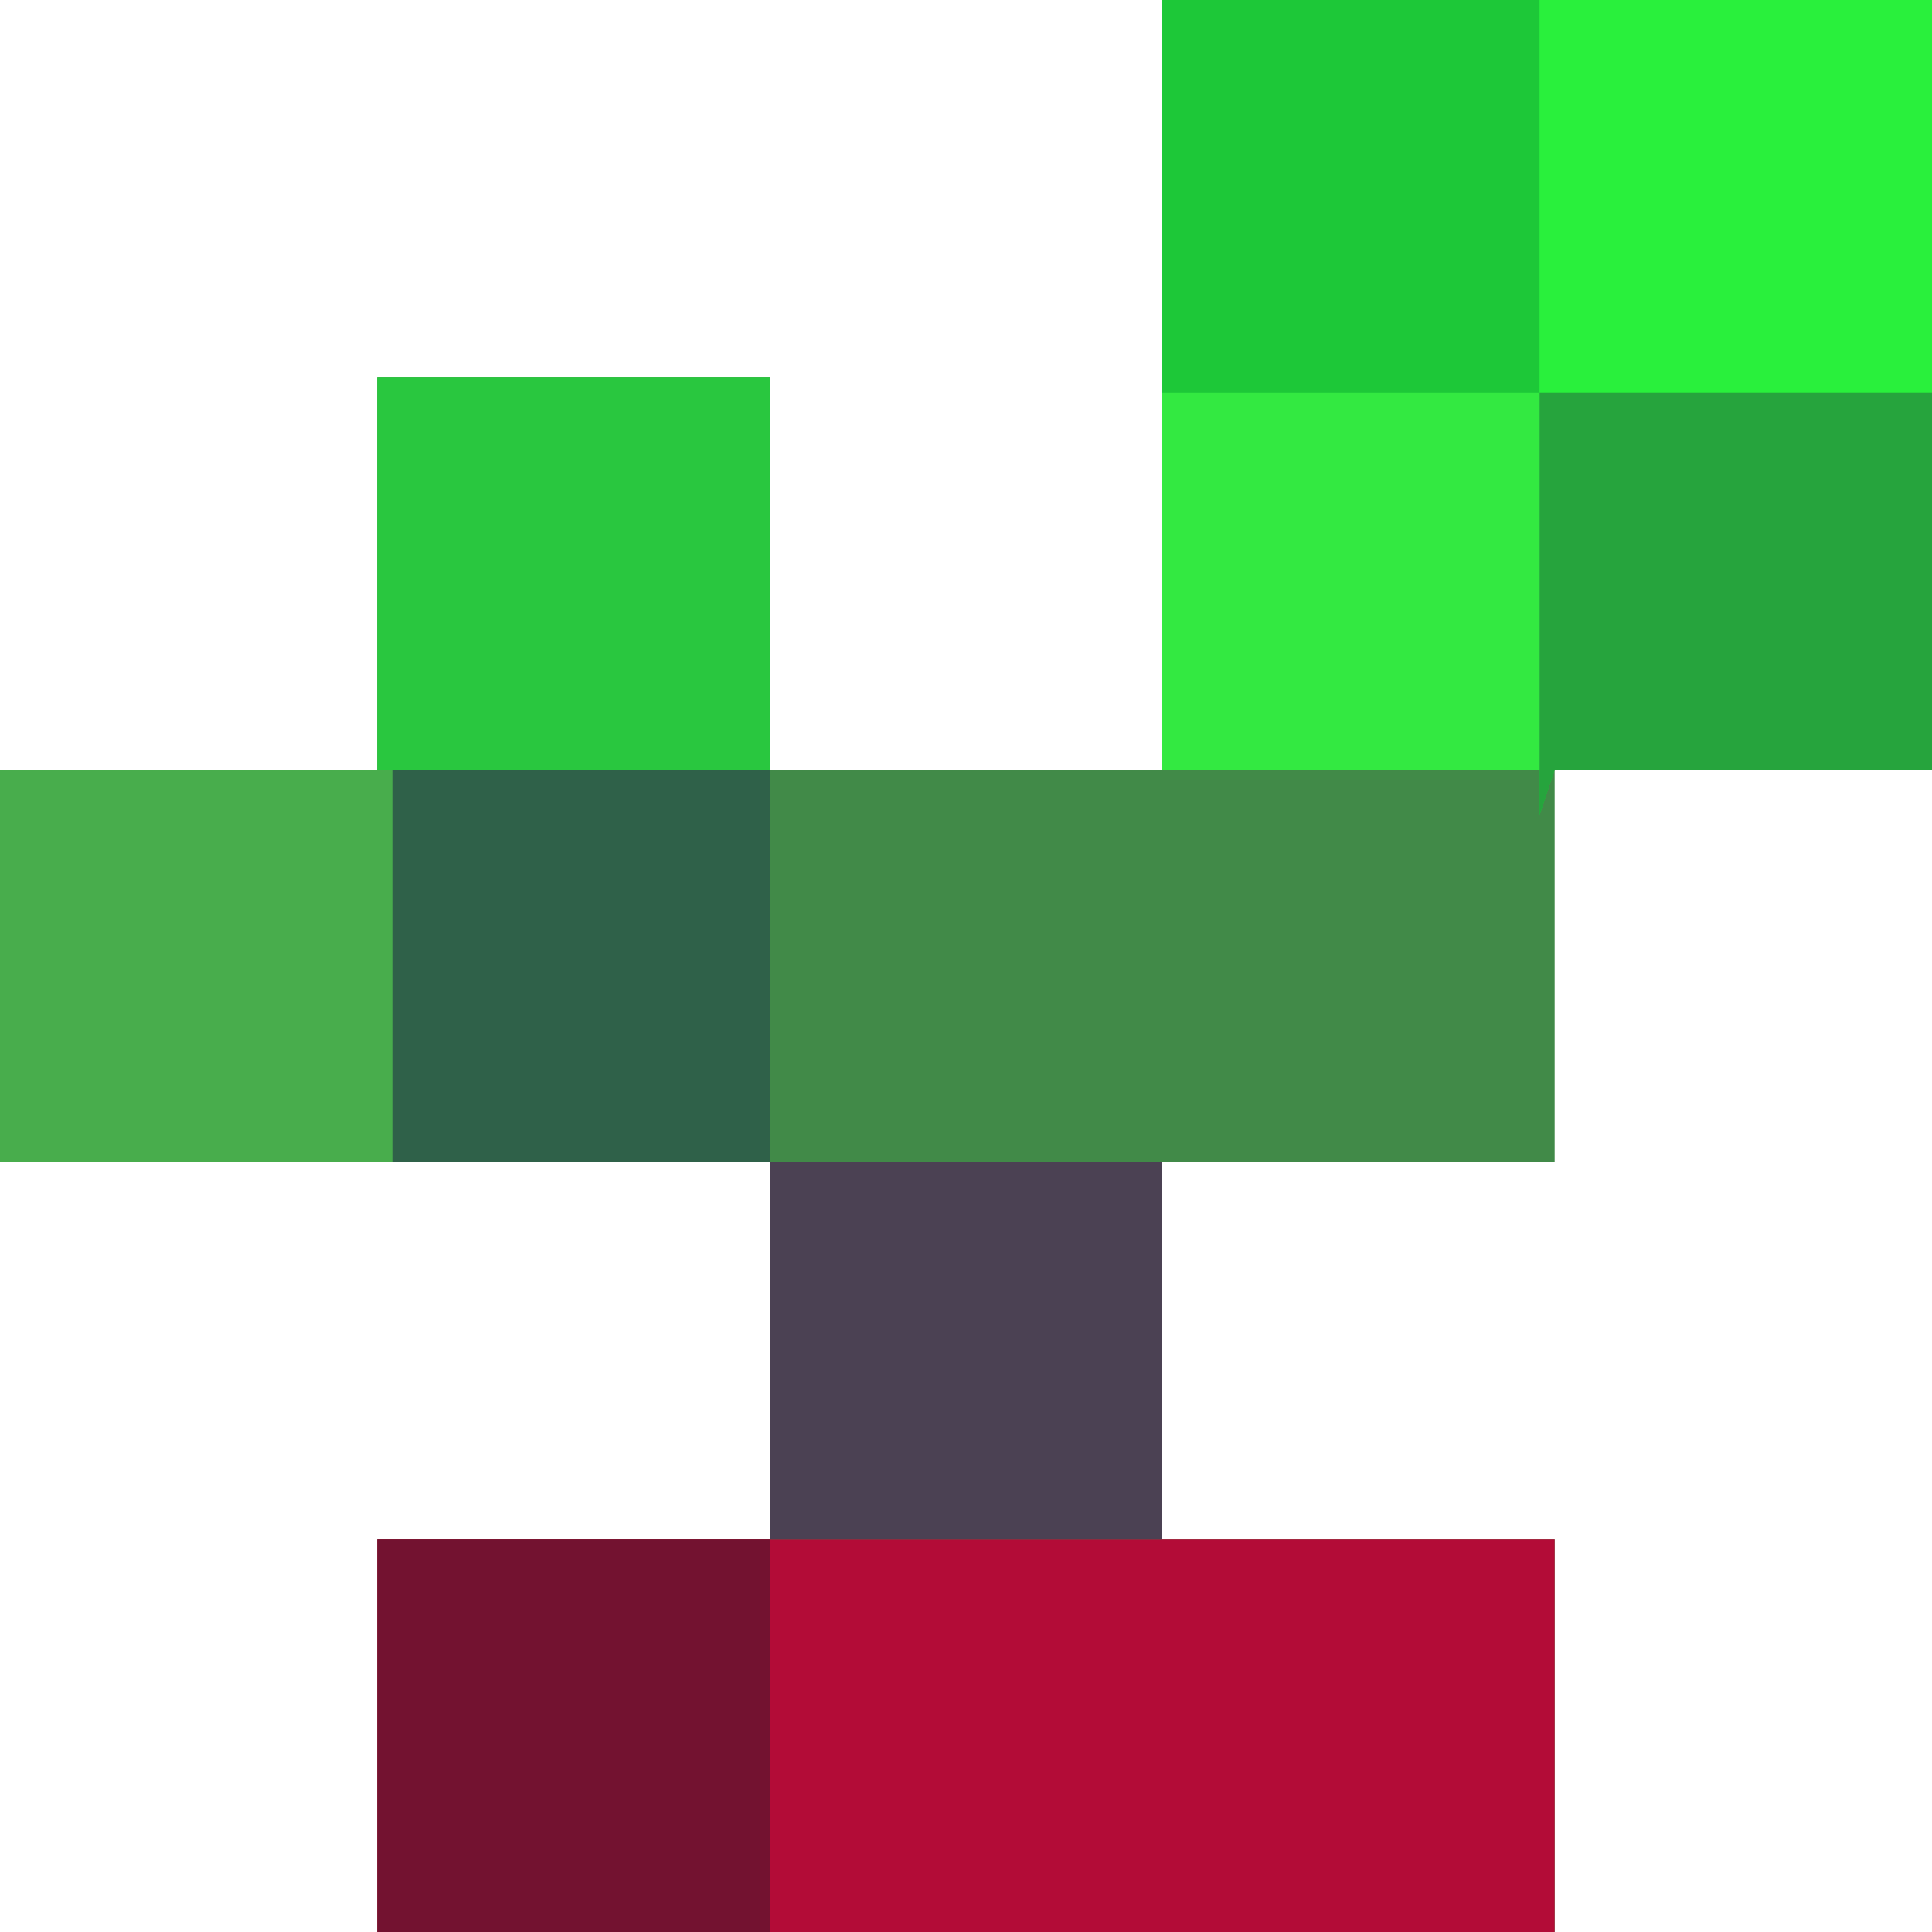
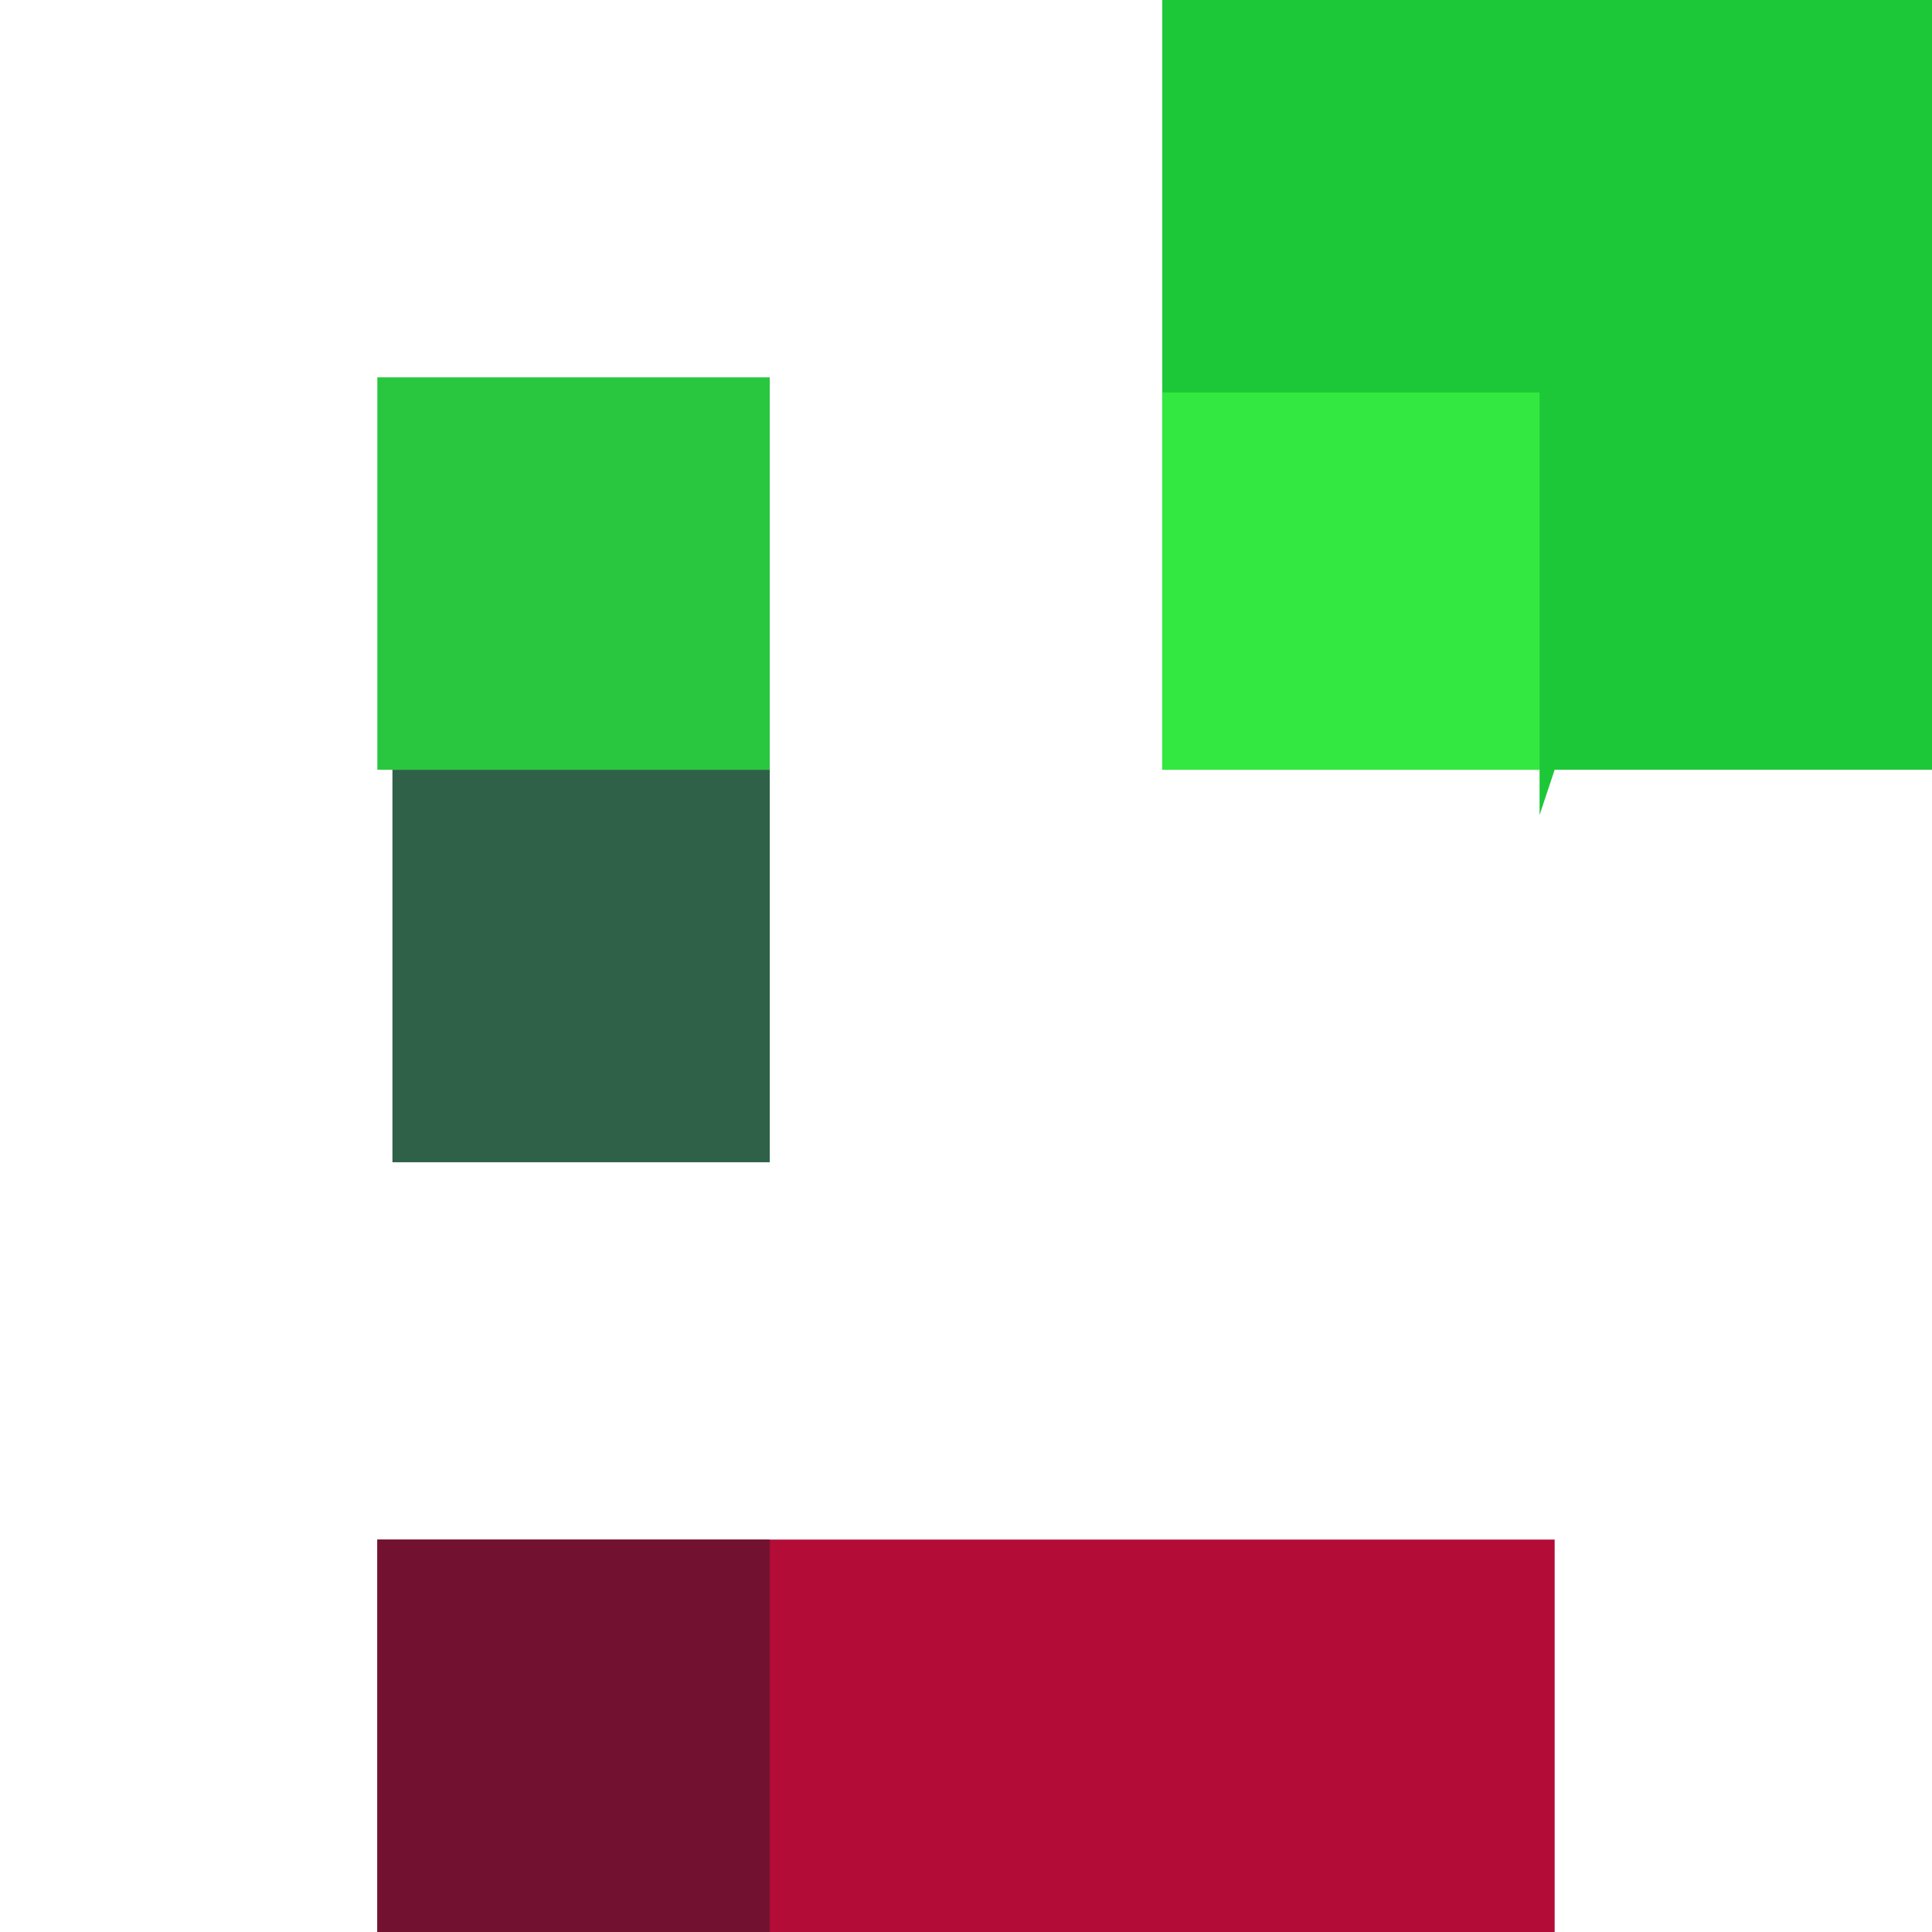
<svg xmlns="http://www.w3.org/2000/svg" version="1.1" width="128" height="128">
-   <path d="M0 0 C16.83 0 33.66 0 51 0 C51 16.83 51 33.66 51 51 C42.75 51 34.5 51 26 51 C26 59.58 26 68.16 26 77 C17.42 77 8.84 77 0 77 C0 85.25 0 93.5 0 102 C8.58 102 17.16 102 26 102 C26 110.58 26 119.16 26 128 C0.26 128 -25.48 128 -52 128 C-52 119.42 -52 110.84 -52 102 C-43.42 102 -34.84 102 -26 102 C-26 93.75 -26 85.5 -26 77 C-42.83 77 -59.66 77 -77 77 C-77 68.42 -77 59.84 -77 51 C-68.75 51 -60.5 51 -52 51 C-52 42.42 -52 33.84 -52 25 C-43.42 25 -34.84 25 -26 25 C-26 33.58 -26 42.16 -26 51 C-17.42 51 -8.84 51 0 51 C0 34.17 0 17.34 0 0 Z " fill="#418A48" transform="translate(77,0)" />
  <path d="M0 0 C16.83 0 33.66 0 51 0 C51 16.83 51 33.66 51 51 C42.75 51 34.5 51 26 51 C25.67 51.99 25.34 52.98 25 54 C25 53.01 25 52.02 25 51 C16.75 51 8.5 51 0 51 C0 34.17 0 17.34 0 0 Z " fill="#1DC838" transform="translate(77,0)" />
  <path d="M0 0 C25.74 0 51.48 0 78 0 C78 8.58 78 17.16 78 26 C52.26 26 26.52 26 0 26 C0 17.42 0 8.84 0 0 Z " fill="#B30C37" transform="translate(25,102)" />
-   <path d="M0 0 C8.58 0 17.16 0 26 0 C26 8.58 26 17.16 26 26 C17.75 26 9.5 26 1 26 C1 34.58 1 43.16 1 52 C-7.58 52 -16.16 52 -25 52 C-25 43.42 -25 34.84 -25 26 C-16.75 26 -8.5 26 0 26 C0 17.42 0 8.84 0 0 Z " fill="#48AD4C" transform="translate(25,25)" />
  <path d="M0 0 C8.58 0 17.16 0 26 0 C26 8.58 26 17.16 26 26 C17.42 26 8.84 26 0 26 C0 17.42 0 8.84 0 0 Z " fill="#731230" transform="translate(25,102)" />
  <path d="M0 0 C8.58 0 17.16 0 26 0 C26 8.58 26 17.16 26 26 C17.42 26 8.84 26 0 26 C0 17.42 0 8.84 0 0 Z " fill="#29C73F" transform="translate(25,25)" />
-   <path d="M0 0 C8.58 0 17.16 0 26 0 C26 8.58 26 17.16 26 26 C17.42 26 8.84 26 0 26 C0 17.42 0 8.84 0 0 Z " fill="#29F03C" transform="translate(102,0)" />
-   <path d="M0 0 C8.58 0 17.16 0 26 0 C26 8.25 26 16.5 26 25 C17.75 25 9.5 25 1 25 C0.67 25.99 0.34 26.98 0 28 C0 18.76 0 9.52 0 0 Z " fill="#26A43D" transform="translate(102,26)" />
-   <path d="M0 0 C8.58 0 17.16 0 26 0 C26 8.25 26 16.5 26 25 C17.42 25 8.84 25 0 25 C0 16.75 0 8.5 0 0 Z " fill="#4B4153" transform="translate(51,77)" />
  <path d="M0 0 C8.25 0 16.5 0 25 0 C25 8.58 25 17.16 25 26 C16.75 26 8.5 26 0 26 C0 17.42 0 8.84 0 0 Z " fill="#2F6149" transform="translate(26,51)" />
  <path d="M0 0 C8.25 0 16.5 0 25 0 C25 8.25 25 16.5 25 25 C16.75 25 8.5 25 0 25 C0 16.75 0 8.5 0 0 Z " fill="#33E941" transform="translate(77,26)" />
</svg>